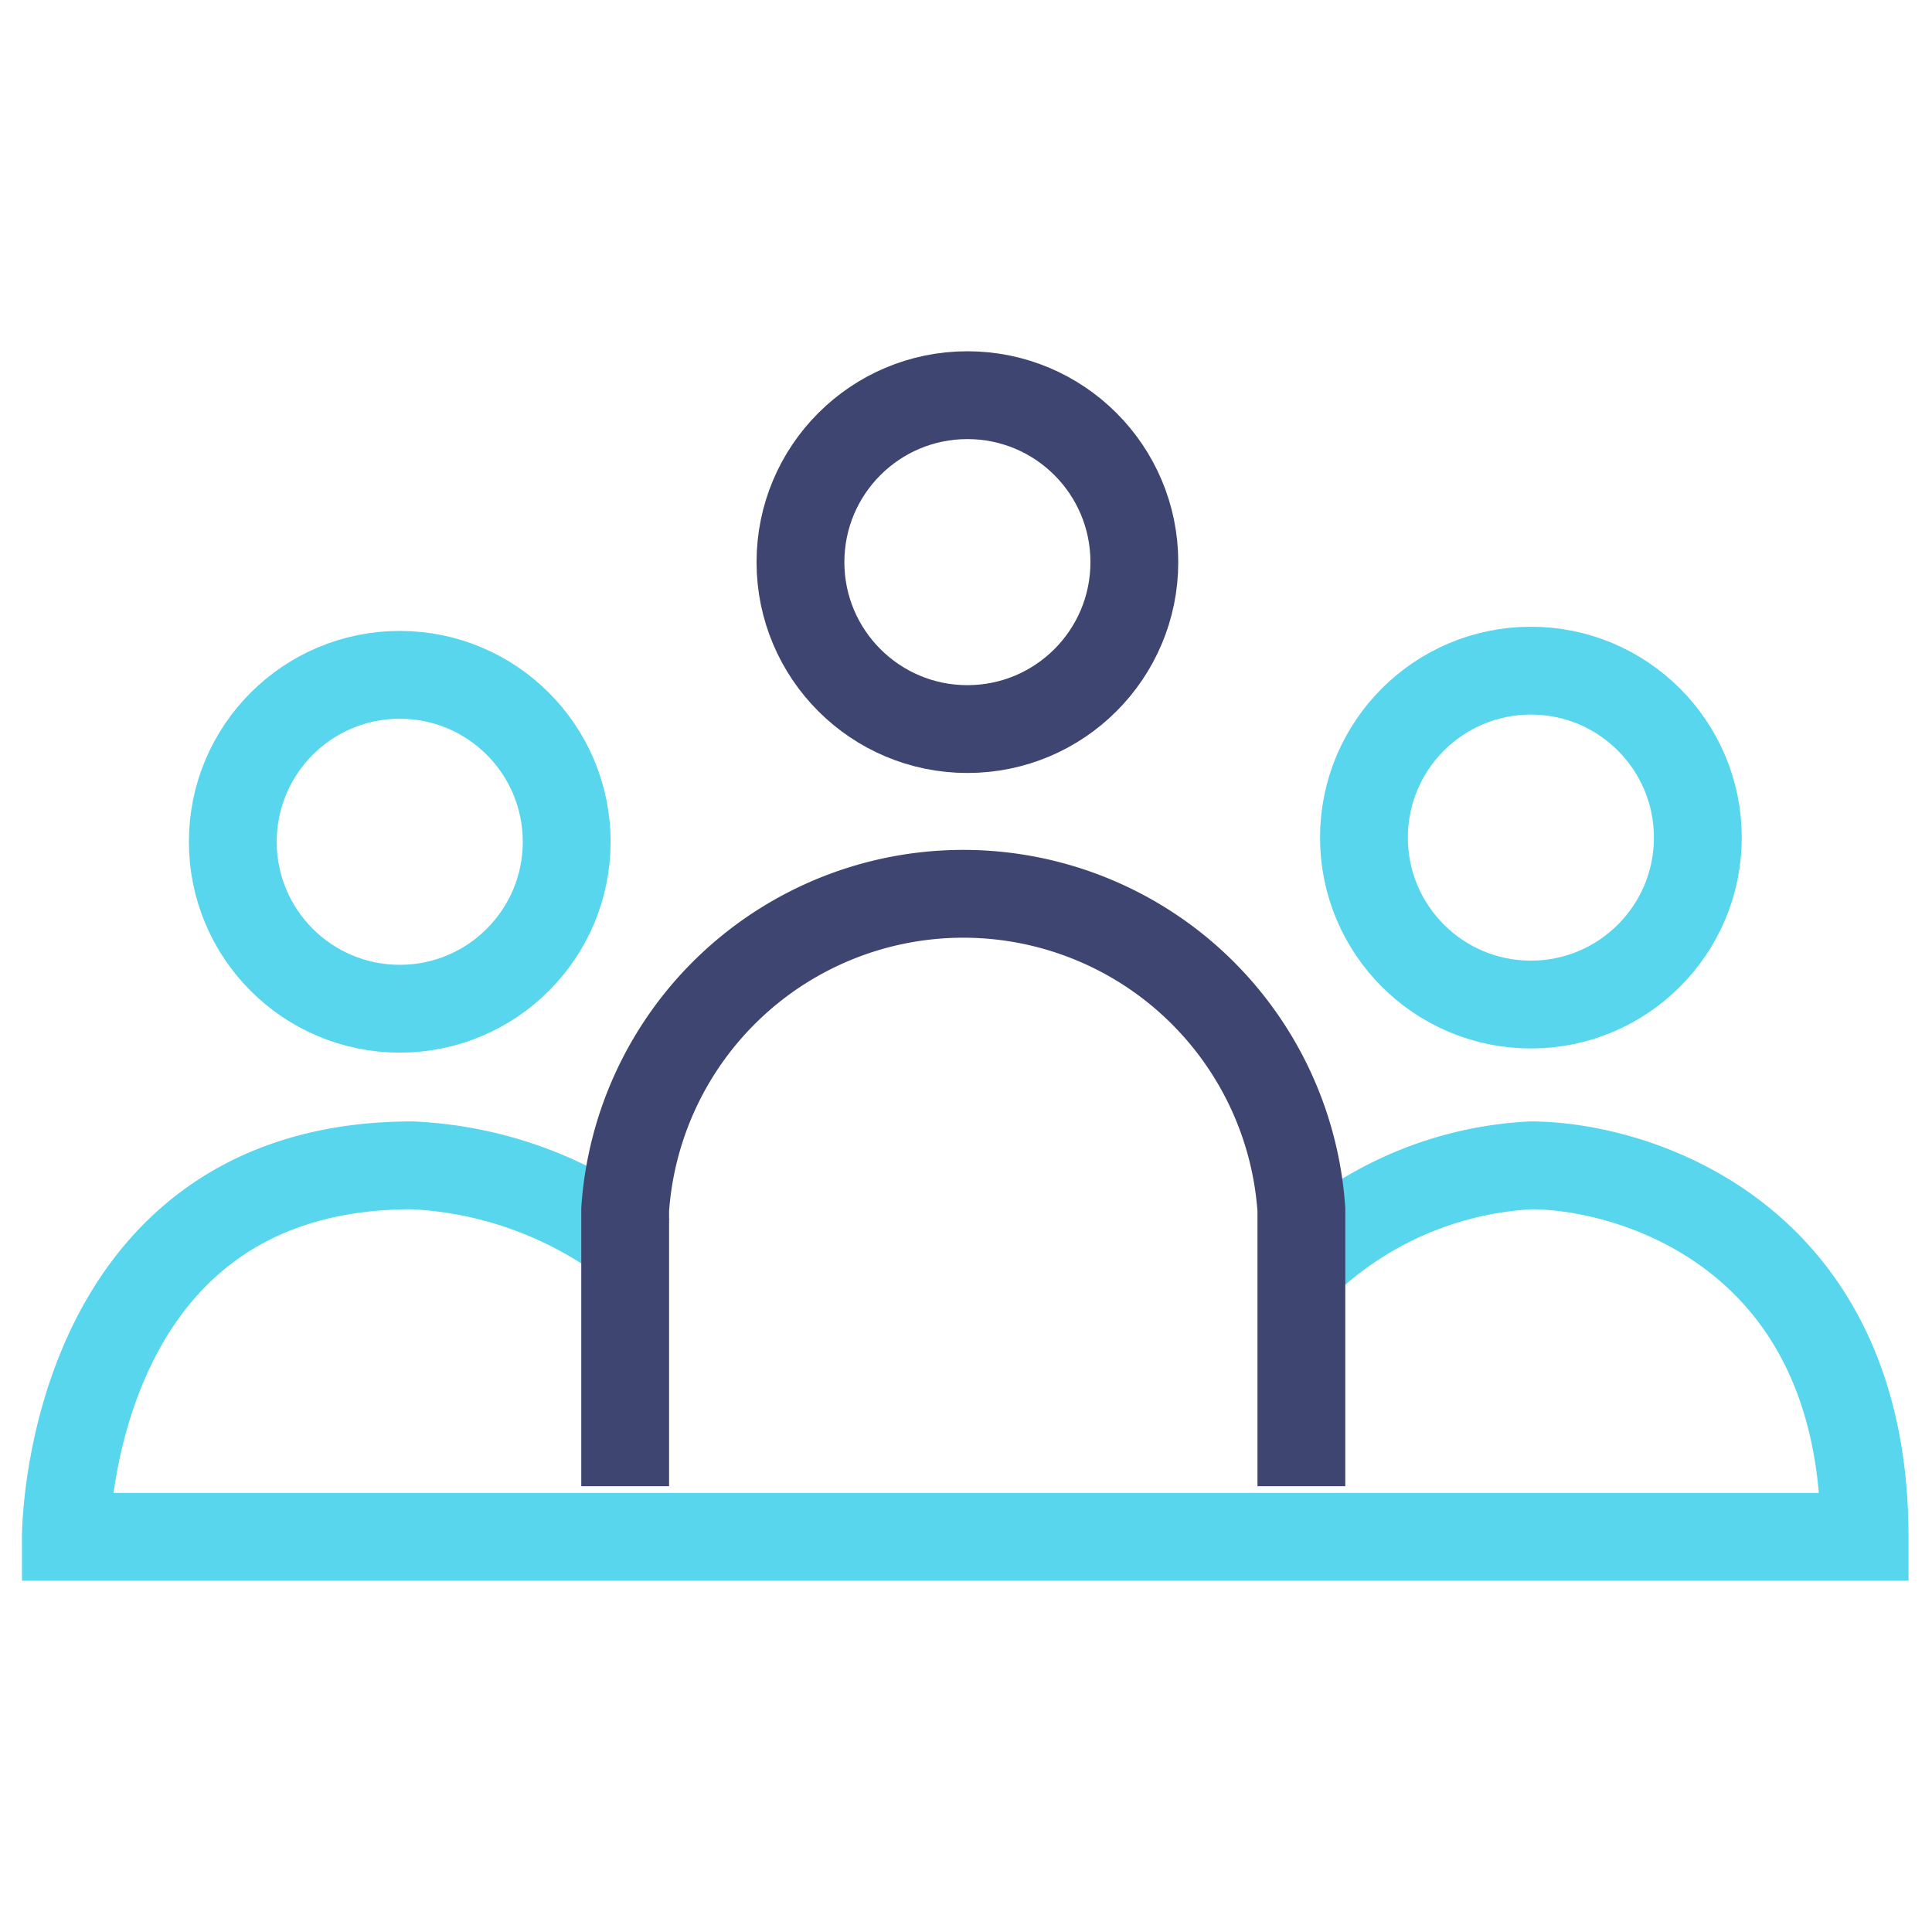
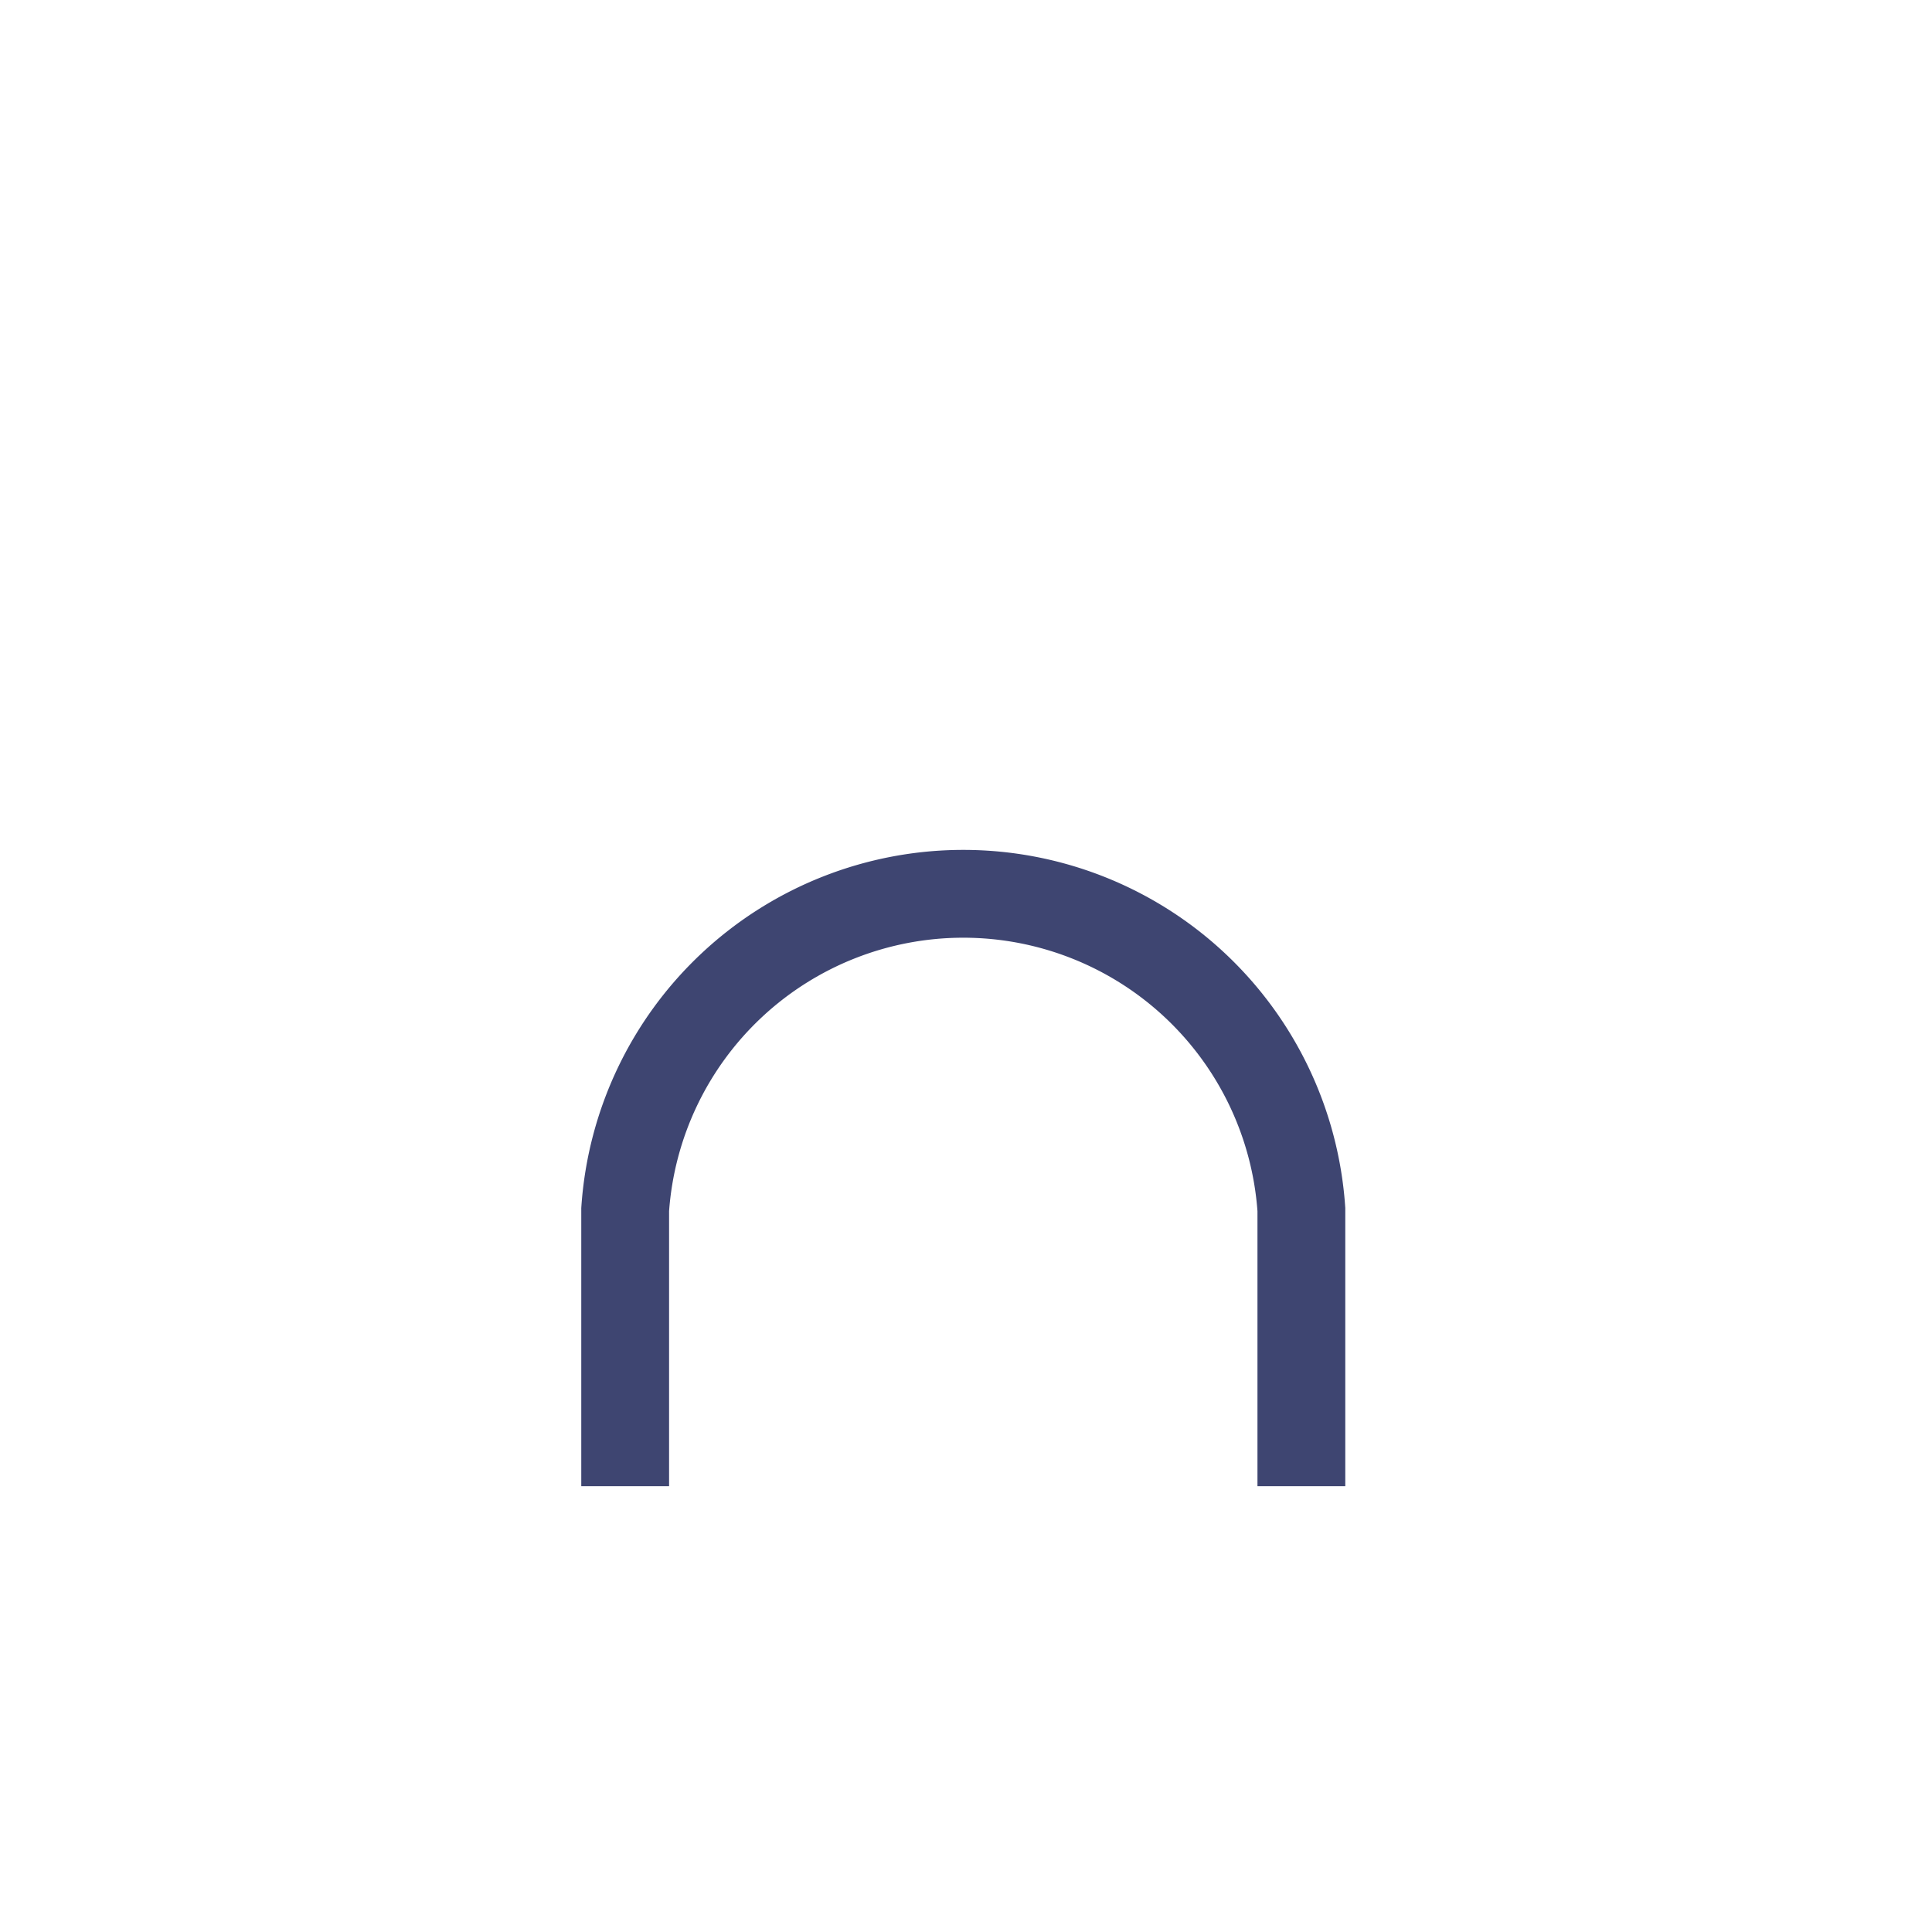
<svg xmlns="http://www.w3.org/2000/svg" width="44" height="44" viewBox="0 0 44 44">
  <g id="Group_2760" data-name="Group 2760" transform="translate(-4087.5 -9744)">
-     <rect id="Rectangle_26402" data-name="Rectangle 26402" width="44" height="44" transform="translate(4087.5 9744)" fill="none" />
    <g id="the-customer" transform="translate(3513.8 8457.6)">
-       <circle id="Ellipse_89" cx="3.802" cy="3.802" r="3.802" transform="translate(579.002 1301.769)" fill="none" stroke="#57d6ed" stroke-miterlimit="10" stroke-width="2" />
-       <circle id="Ellipse_90" cx="3.802" cy="3.802" r="3.802" transform="translate(591.93 1295.4)" fill="none" stroke="#3e4571" stroke-miterlimit="10" stroke-width="2" />
-       <circle id="Ellipse_91" cx="3.802" cy="3.802" r="3.802" transform="translate(604.763 1301.674)" fill="none" stroke="#57d6ed" stroke-miterlimit="10" stroke-width="2" />
-       <path id="Path_385" d="M603.242,1316.176a8.1,8.1,0,0,1,5.323-2.376c2.281,0,7.6,1.521,7.6,8.46H575.2s0-8.46,7.89-8.46a8.915,8.915,0,0,1,5.228,2" transform="translate(0 -0.86)" fill="none" stroke="#57d6ed" stroke-miterlimit="10" stroke-width="2" />
      <path id="Path_386" d="M588.6,1320.786v-6.3a7.718,7.718,0,0,1,15.4,0v6.3" transform="translate(-0.662 -0.539)" fill="none" stroke="#3e4571" stroke-miterlimit="10" stroke-width="2" />
    </g>
  </g>
</svg>